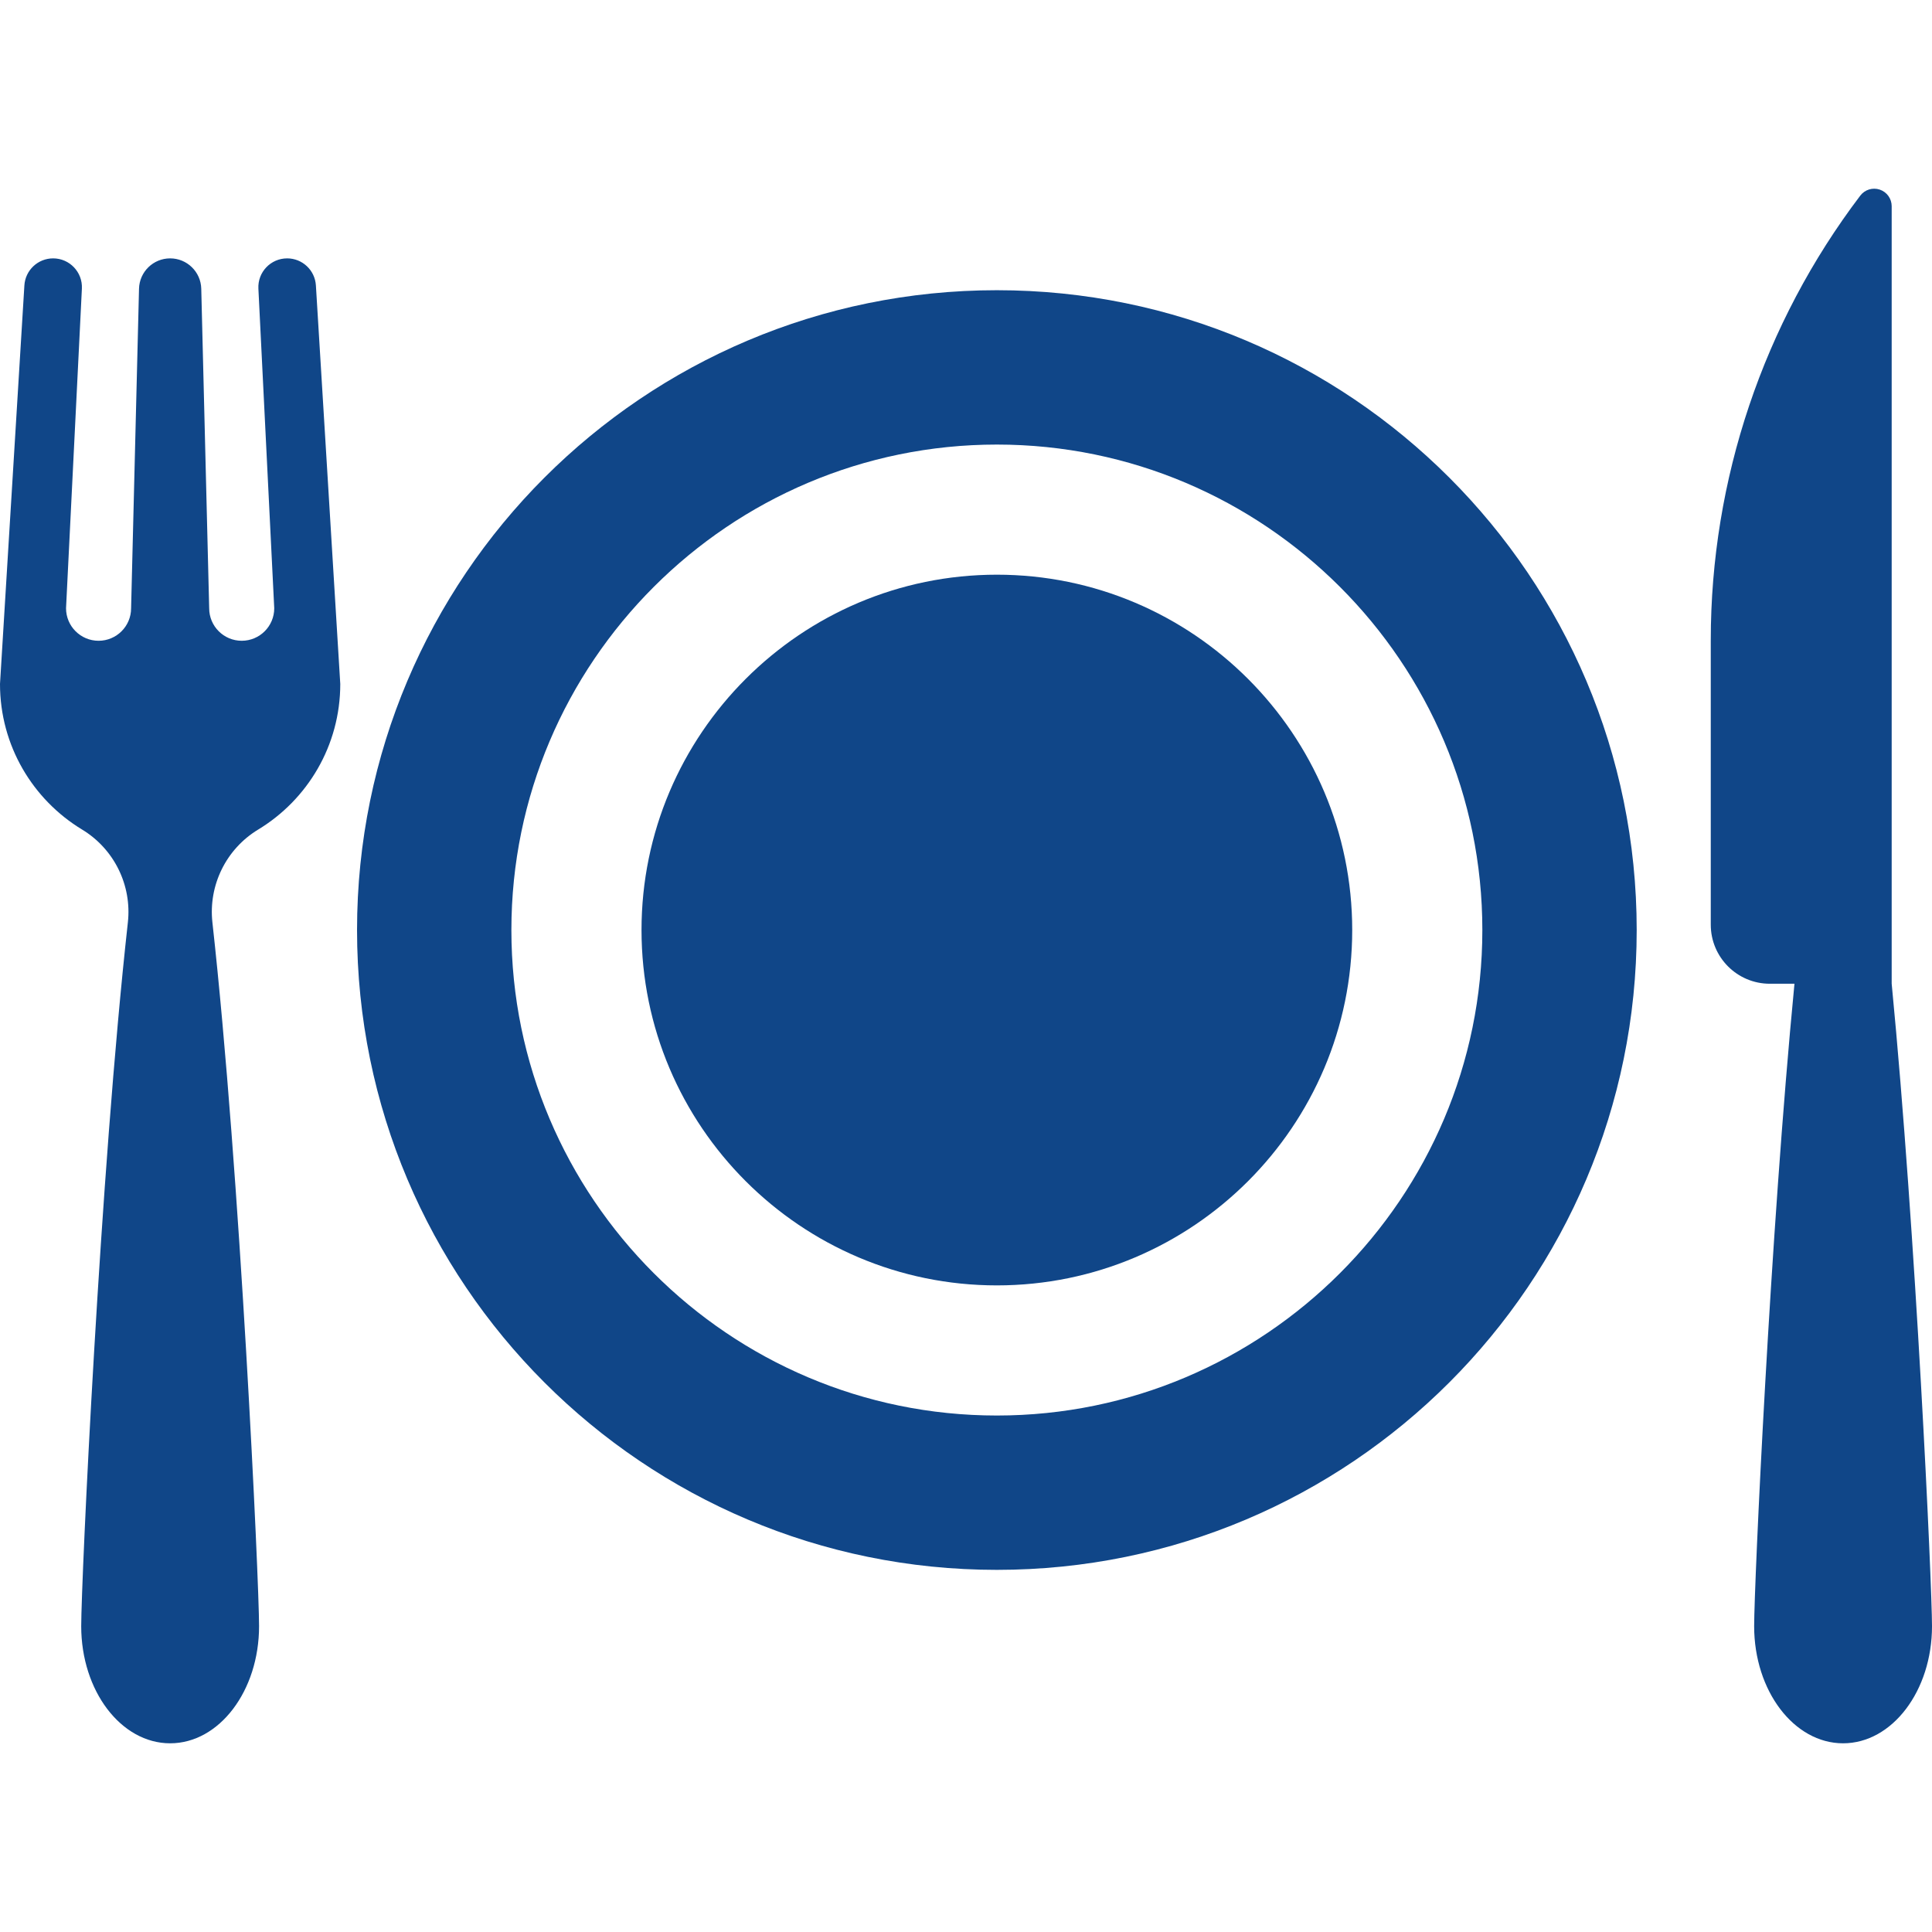
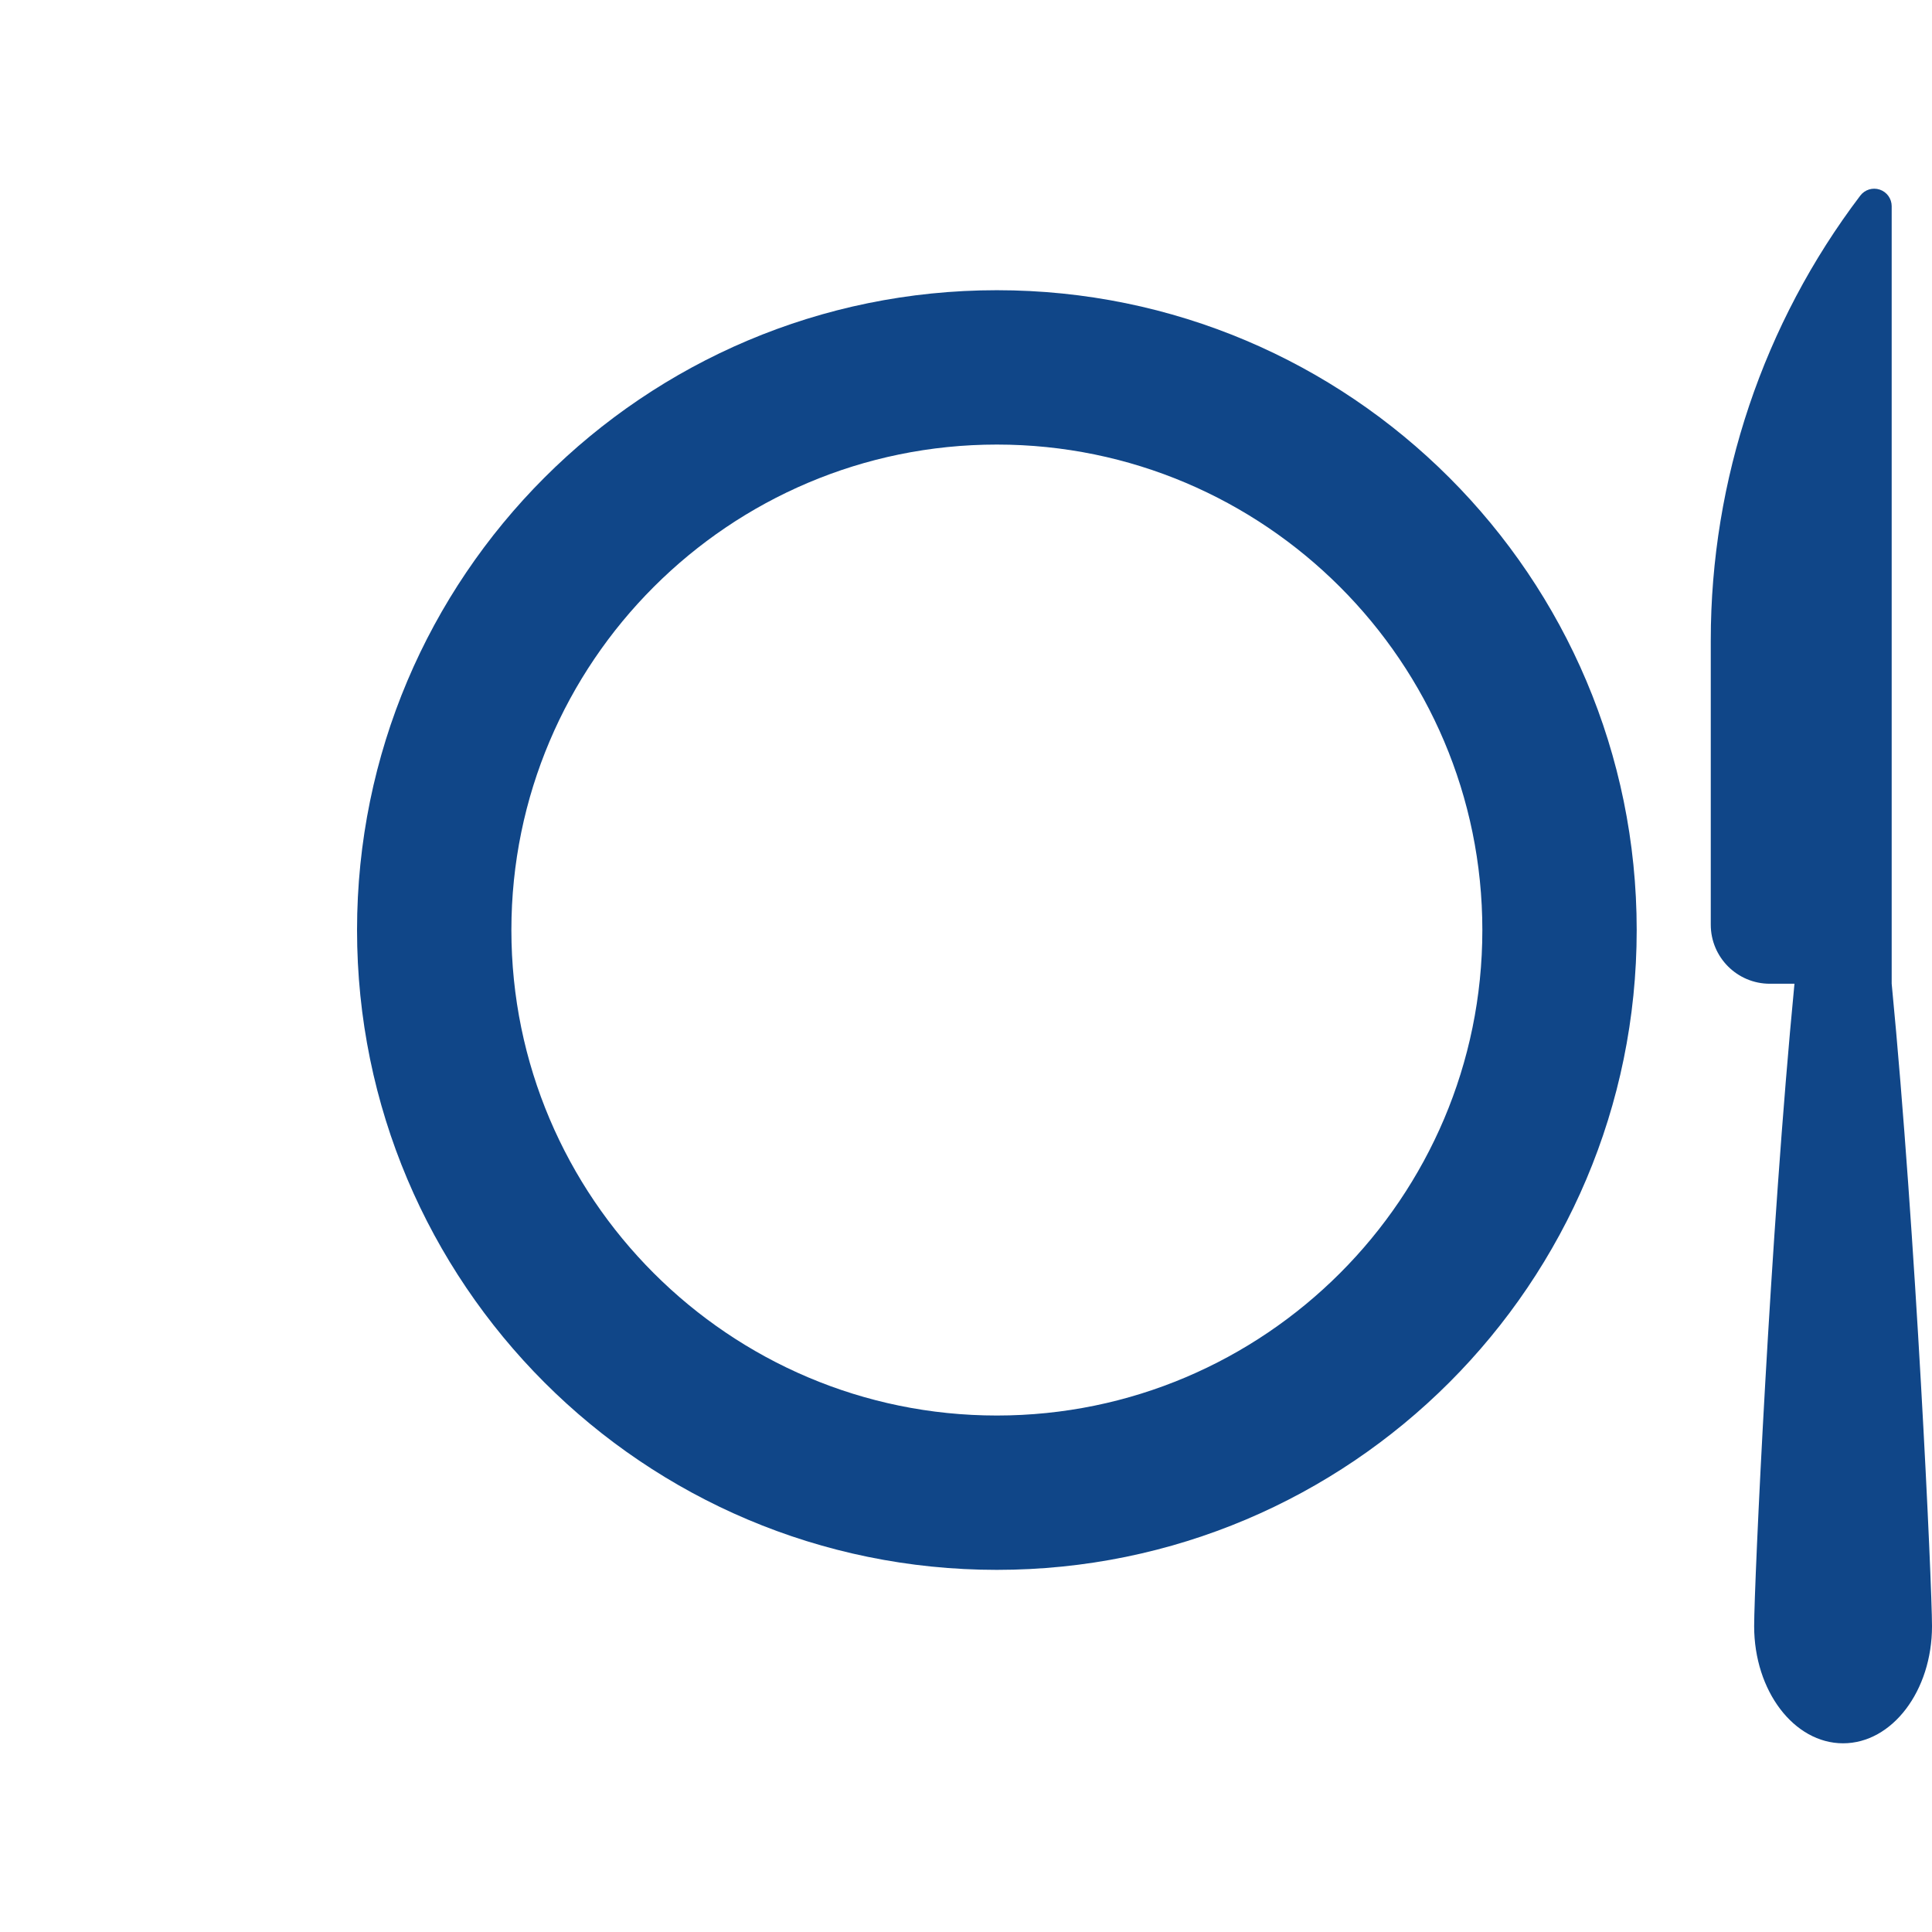
<svg xmlns="http://www.w3.org/2000/svg" version="1.1" id="Layer_1" x="0px" y="0px" viewBox="0 0 512 512" style="enable-background:new 0 0 512 512;" xml:space="preserve">
  <g>
    <g>
      <path fill="#104688" d="M264.181,76.909c-93.646,0-169.561,75.915-169.561,169.561s75.915,169.561,169.561,169.561    s169.561-75.915,169.561-169.561S357.827,76.909,264.181,76.909z M264.18,375.129c-70.942,0-128.658-57.716-128.658-128.658    s57.716-128.658,128.658-128.658s128.658,57.716,128.658,128.658S335.123,375.129,264.18,375.129z" />
    </g>
  </g>
  <g>
    <g>
-       <path fill="#104688" d="M264.18,152.299c-51.926,0-94.171,42.245-94.171,94.171c0,51.926,42.245,94.171,94.171,94.171    c51.926,0,94.171-42.245,94.171-94.171S316.107,152.299,264.18,152.299z" />
-     </g>
+       </g>
  </g>
  <g>
    <g>
      <path fill="#104688" d="M501.315,260.687V54.64c0-1.988-1.269-3.755-3.155-4.39c-1.884-0.634-3.963,0.007-5.166,1.591    c-25.708,33.903-39.622,75.283-39.622,117.83v75.378c0,8.645,7.008,15.654,15.654,15.654h6.526    c-6.433,66.443-10.684,159.37-10.684,170.251c0,17.142,10.551,31.038,23.566,31.038c13.015,0,23.566-13.897,23.566-31.038    C512,420.072,507.749,327.13,501.315,260.687z" />
    </g>
  </g>
  <g>
    <g>
-       <path fill="#104688" d="M68.417,219.843c13.042-7.9,21.759-22.224,21.759-38.586l-6.46-105.621c-0.247-4.026-3.584-7.165-7.618-7.165    c-4.363,0-7.839,3.655-7.622,8.01l4.201,84.709c0,4.762-3.861,8.621-8.621,8.621c-4.761,0-8.621-3.861-8.621-8.621l-2.099-84.674    c-0.111-4.475-3.77-8.044-8.247-8.044c-4.477,0-8.135,3.57-8.247,8.044l-2.099,84.674c0,4.762-3.861,8.621-8.621,8.621    c-4.761,0-8.621-3.861-8.621-8.621l4.201-84.709c0.216-4.357-3.262-8.01-7.622-8.01c-4.034,0-7.371,3.139-7.617,7.165L0,181.258    c0,16.362,8.716,30.685,21.759,38.586c8.488,5.141,13.22,14.753,12.126,24.617c-7.363,66.358-12.363,174.693-12.363,186.494    c0,17.142,10.551,31.038,23.566,31.038c13.015,0,23.566-13.897,23.566-31.038c0-11.801-5.001-120.136-12.363-186.494    C55.196,234.602,59.933,224.982,68.417,219.843z" />
-     </g>
+       </g>
  </g>
</svg>